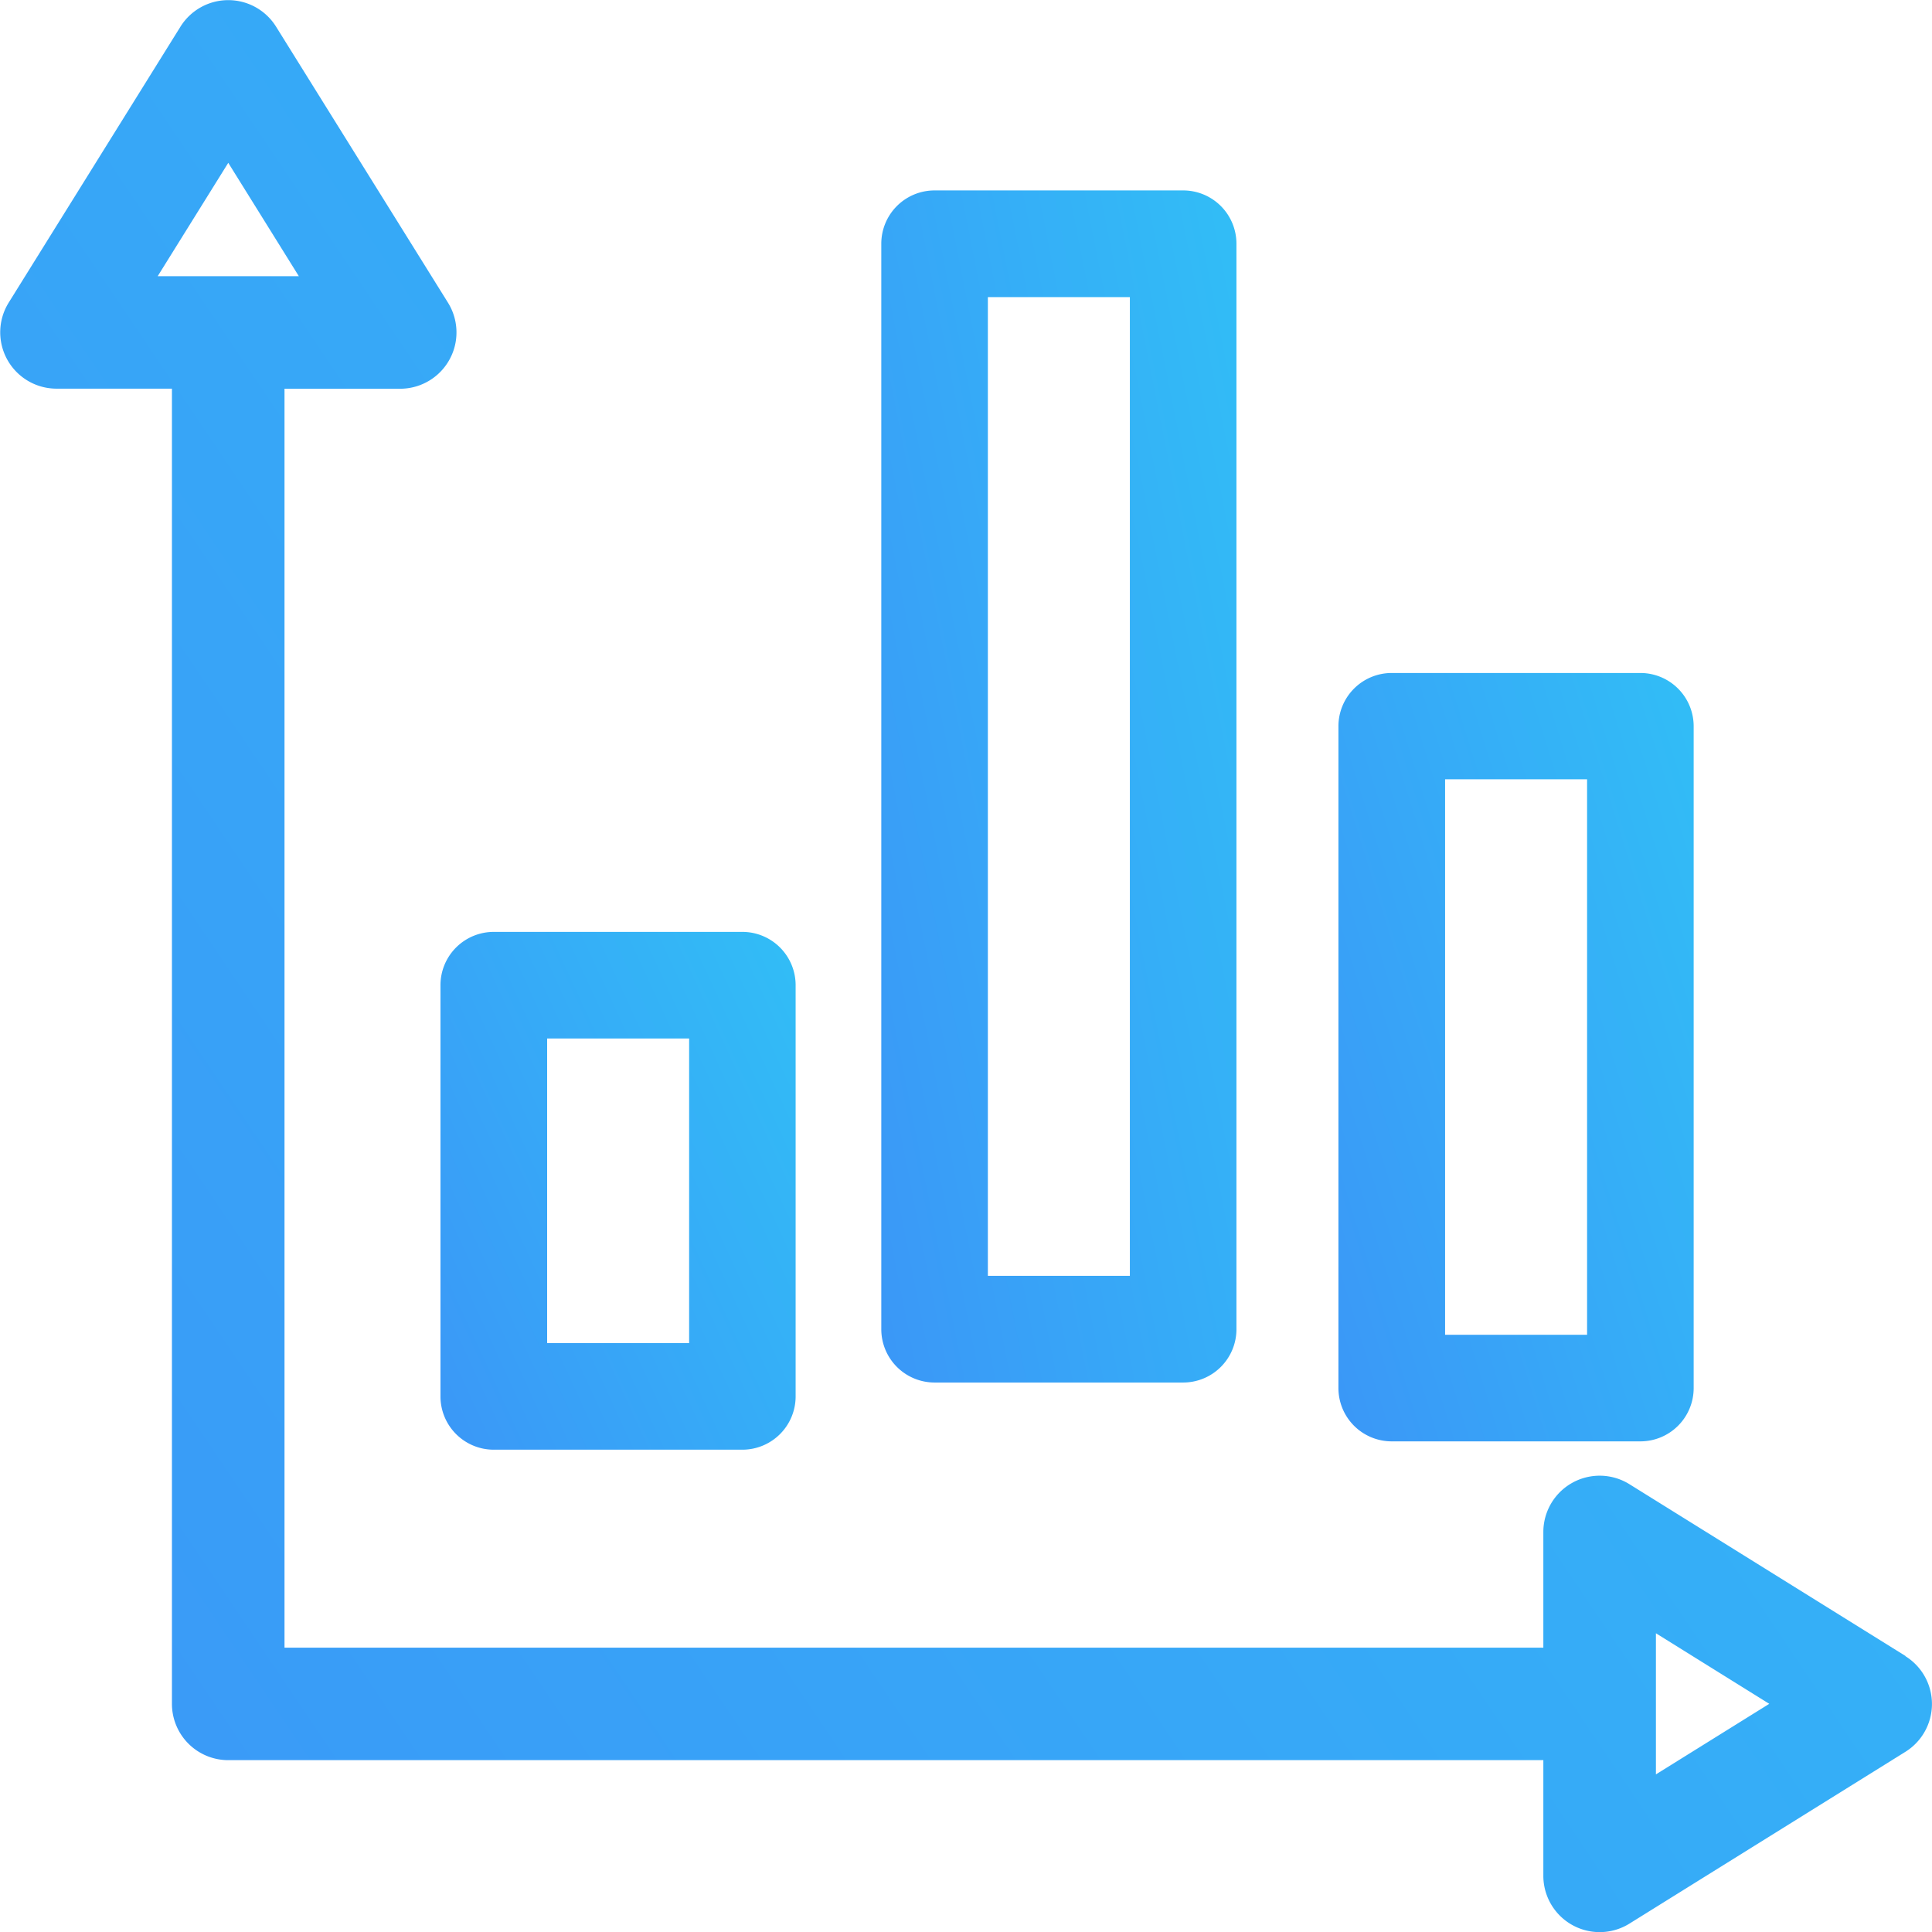
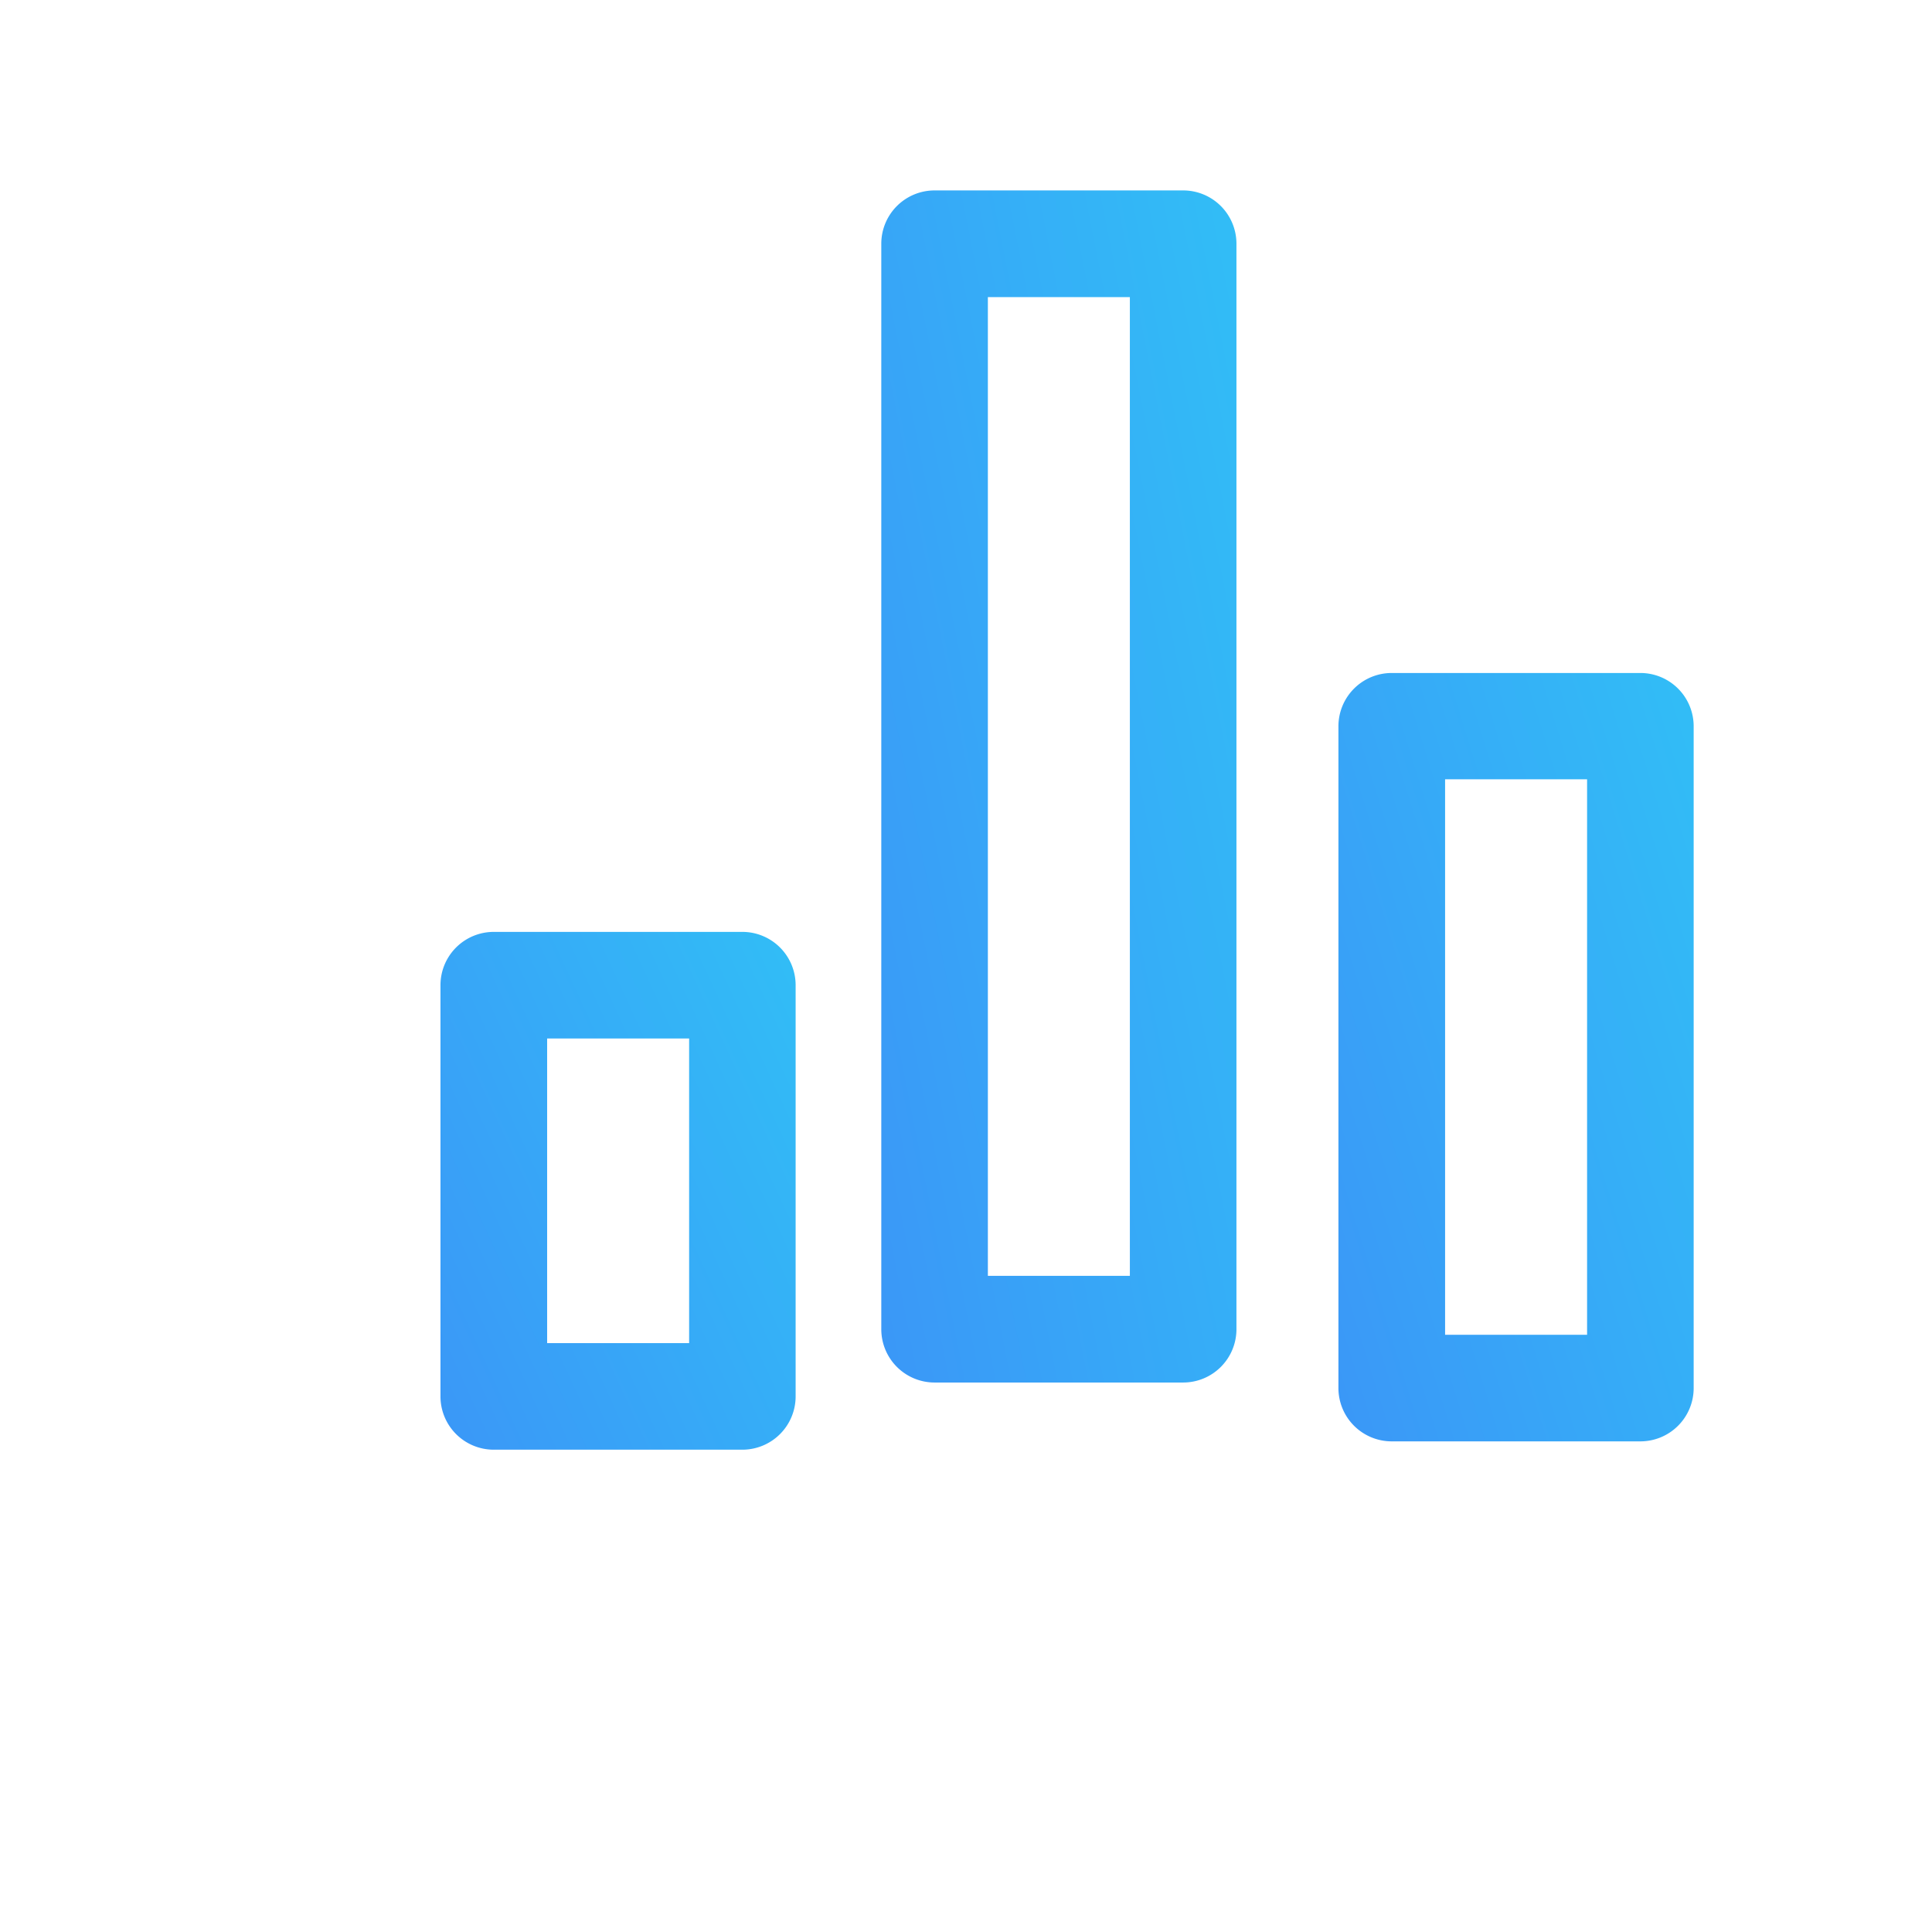
<svg xmlns="http://www.w3.org/2000/svg" width="22.26" height="22.261" viewBox="0 0 22.26 22.261">
  <defs>
    <linearGradient id="linear-gradient" x1="1.949" y1="-0.439" x2="-0.478" y2="1.196" gradientUnits="objectBoundingBox">
      <stop offset="0" stop-color="#2bdaf6" />
      <stop offset="1" stop-color="#3e89f7" />
    </linearGradient>
  </defs>
  <g id="Group_16147" data-name="Group 16147" transform="translate(0)">
    <g id="Group_16139" data-name="Group 16139" transform="translate(5.075 10.737)">
      <g id="Group_16138" data-name="Group 16138">
        <path id="Path_7551" data-name="Path 7551" d="M118.735,241.906H115.87a.614.614,0,0,0-.614.614v4.738a.614.614,0,0,0,.614.614h2.864a.614.614,0,0,0,.614-.614V242.52A.614.614,0,0,0,118.735,241.906Zm-.614,4.738h-1.636v-3.51h1.636Z" transform="translate(-115.256 -241.906)" fill="url(#linear-gradient)" />
      </g>
    </g>
    <g id="Group_16141" data-name="Group 16141" transform="translate(10.153 2.194)">
      <g id="Group_16140" data-name="Group 16140">
        <path id="Path_7552" data-name="Path 7552" d="M234.072,53.286h-2.864a.614.614,0,0,0-.614.614V66.407a.614.614,0,0,0,.614.614h2.864a.614.614,0,0,0,.614-.614V53.9A.614.614,0,0,0,234.072,53.286Zm-.614,12.506h-1.636V54.515h1.636Z" transform="translate(-230.593 -53.286)" fill="url(#linear-gradient)" />
      </g>
    </g>
    <g id="Group_16143" data-name="Group 16143" transform="translate(15.421 7.755)">
      <g id="Group_16142" data-name="Group 16142">
        <path id="Path_7553" data-name="Path 7553" d="M349.409,171.8h-2.865a.614.614,0,0,0-.614.614v7.625a.614.614,0,0,0,.614.614h2.865a.614.614,0,0,0,.614-.614v-7.625A.614.614,0,0,0,349.409,171.8Zm-.614,7.625h-1.636v-6.4h1.636Z" transform="translate(-345.93 -171.801)" fill="url(#linear-gradient)" />
      </g>
    </g>
    <g id="Group_16145" data-name="Group 16145" transform="translate(0)">
      <g id="Group_16144" data-name="Group 16144" transform="translate(0)">
-         <path id="Path_7554" data-name="Path 7554" d="M21.955,19.08,18.773,17.1a.649.649,0,0,0-.991.551v1.333H3.278V4.479H4.611a.649.649,0,0,0,.551-.991L3.18.306a.649.649,0,0,0-1.1,0L.1,3.487a.649.649,0,0,0,.551.991H1.981V19.631a.649.649,0,0,0,.649.649H17.782v1.333a.649.649,0,0,0,.991.551l3.182-1.981a.649.649,0,0,0,0-1.1ZM1.817,3.182,2.63,1.876l.813,1.306ZM19.079,20.444V18.818l1.306.813Z" transform="translate(0 0)" fill="url(#linear-gradient)" />
-       </g>
+         </g>
    </g>
  </g>
</svg>